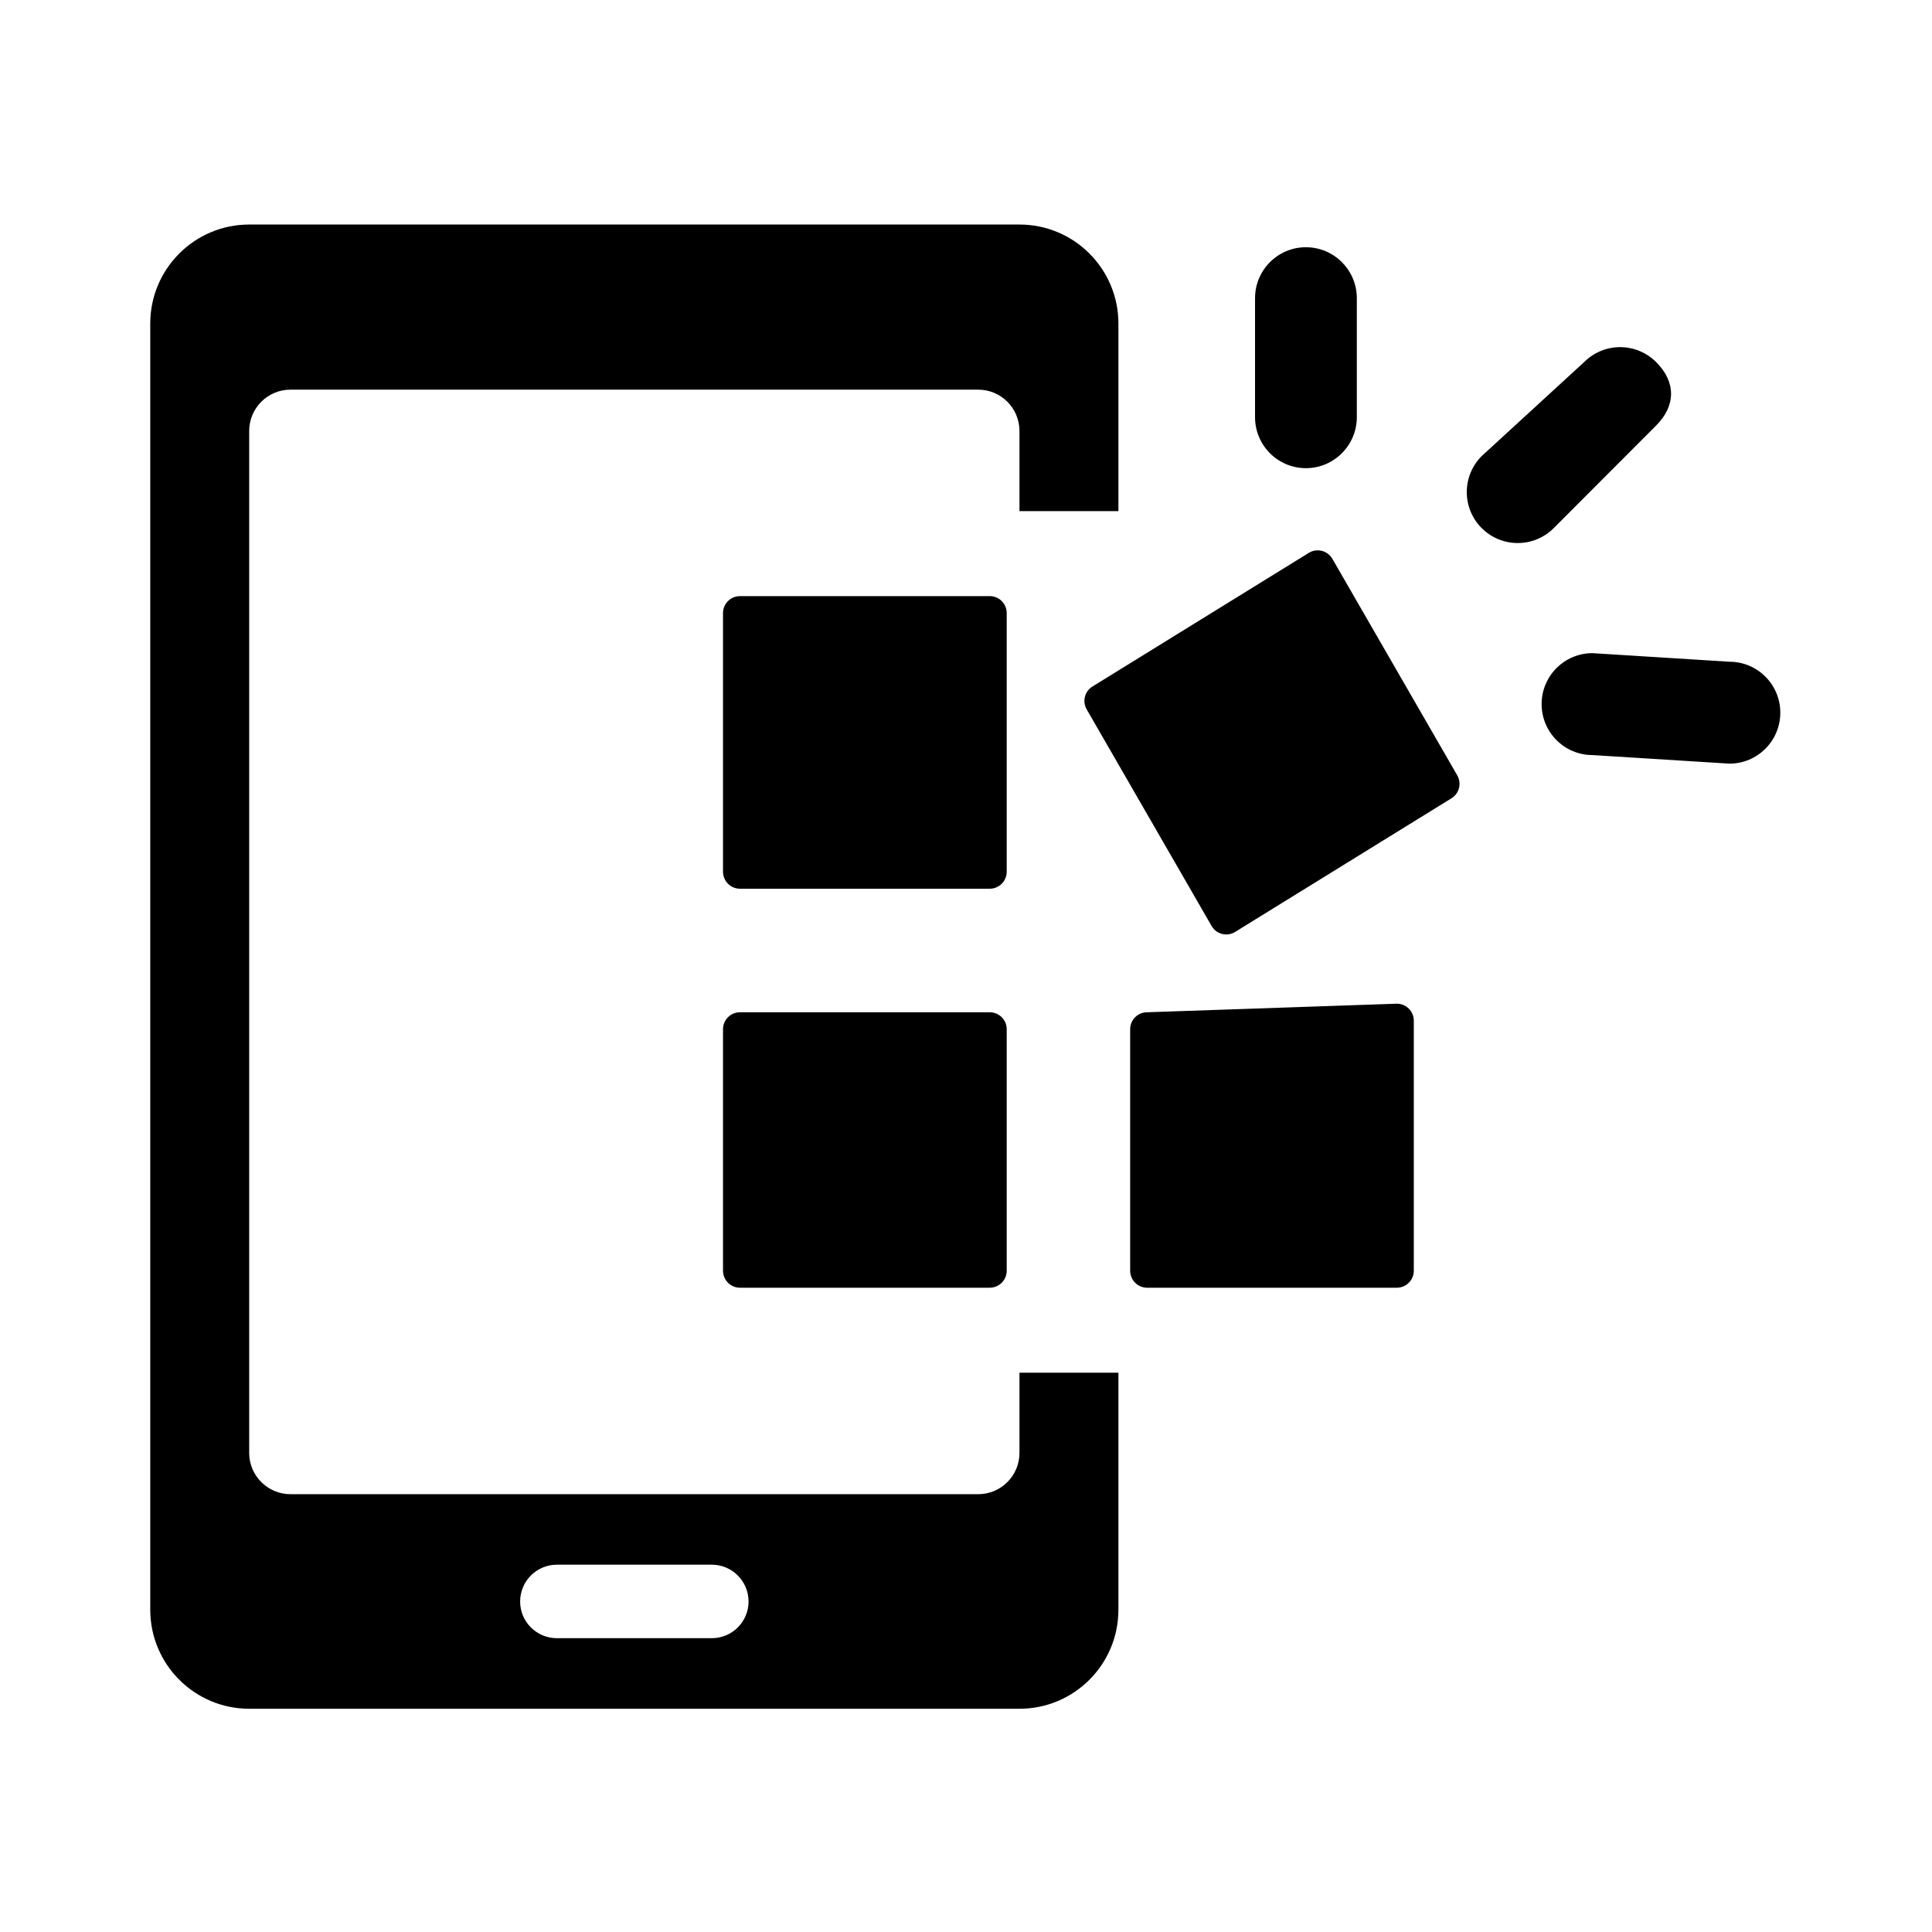
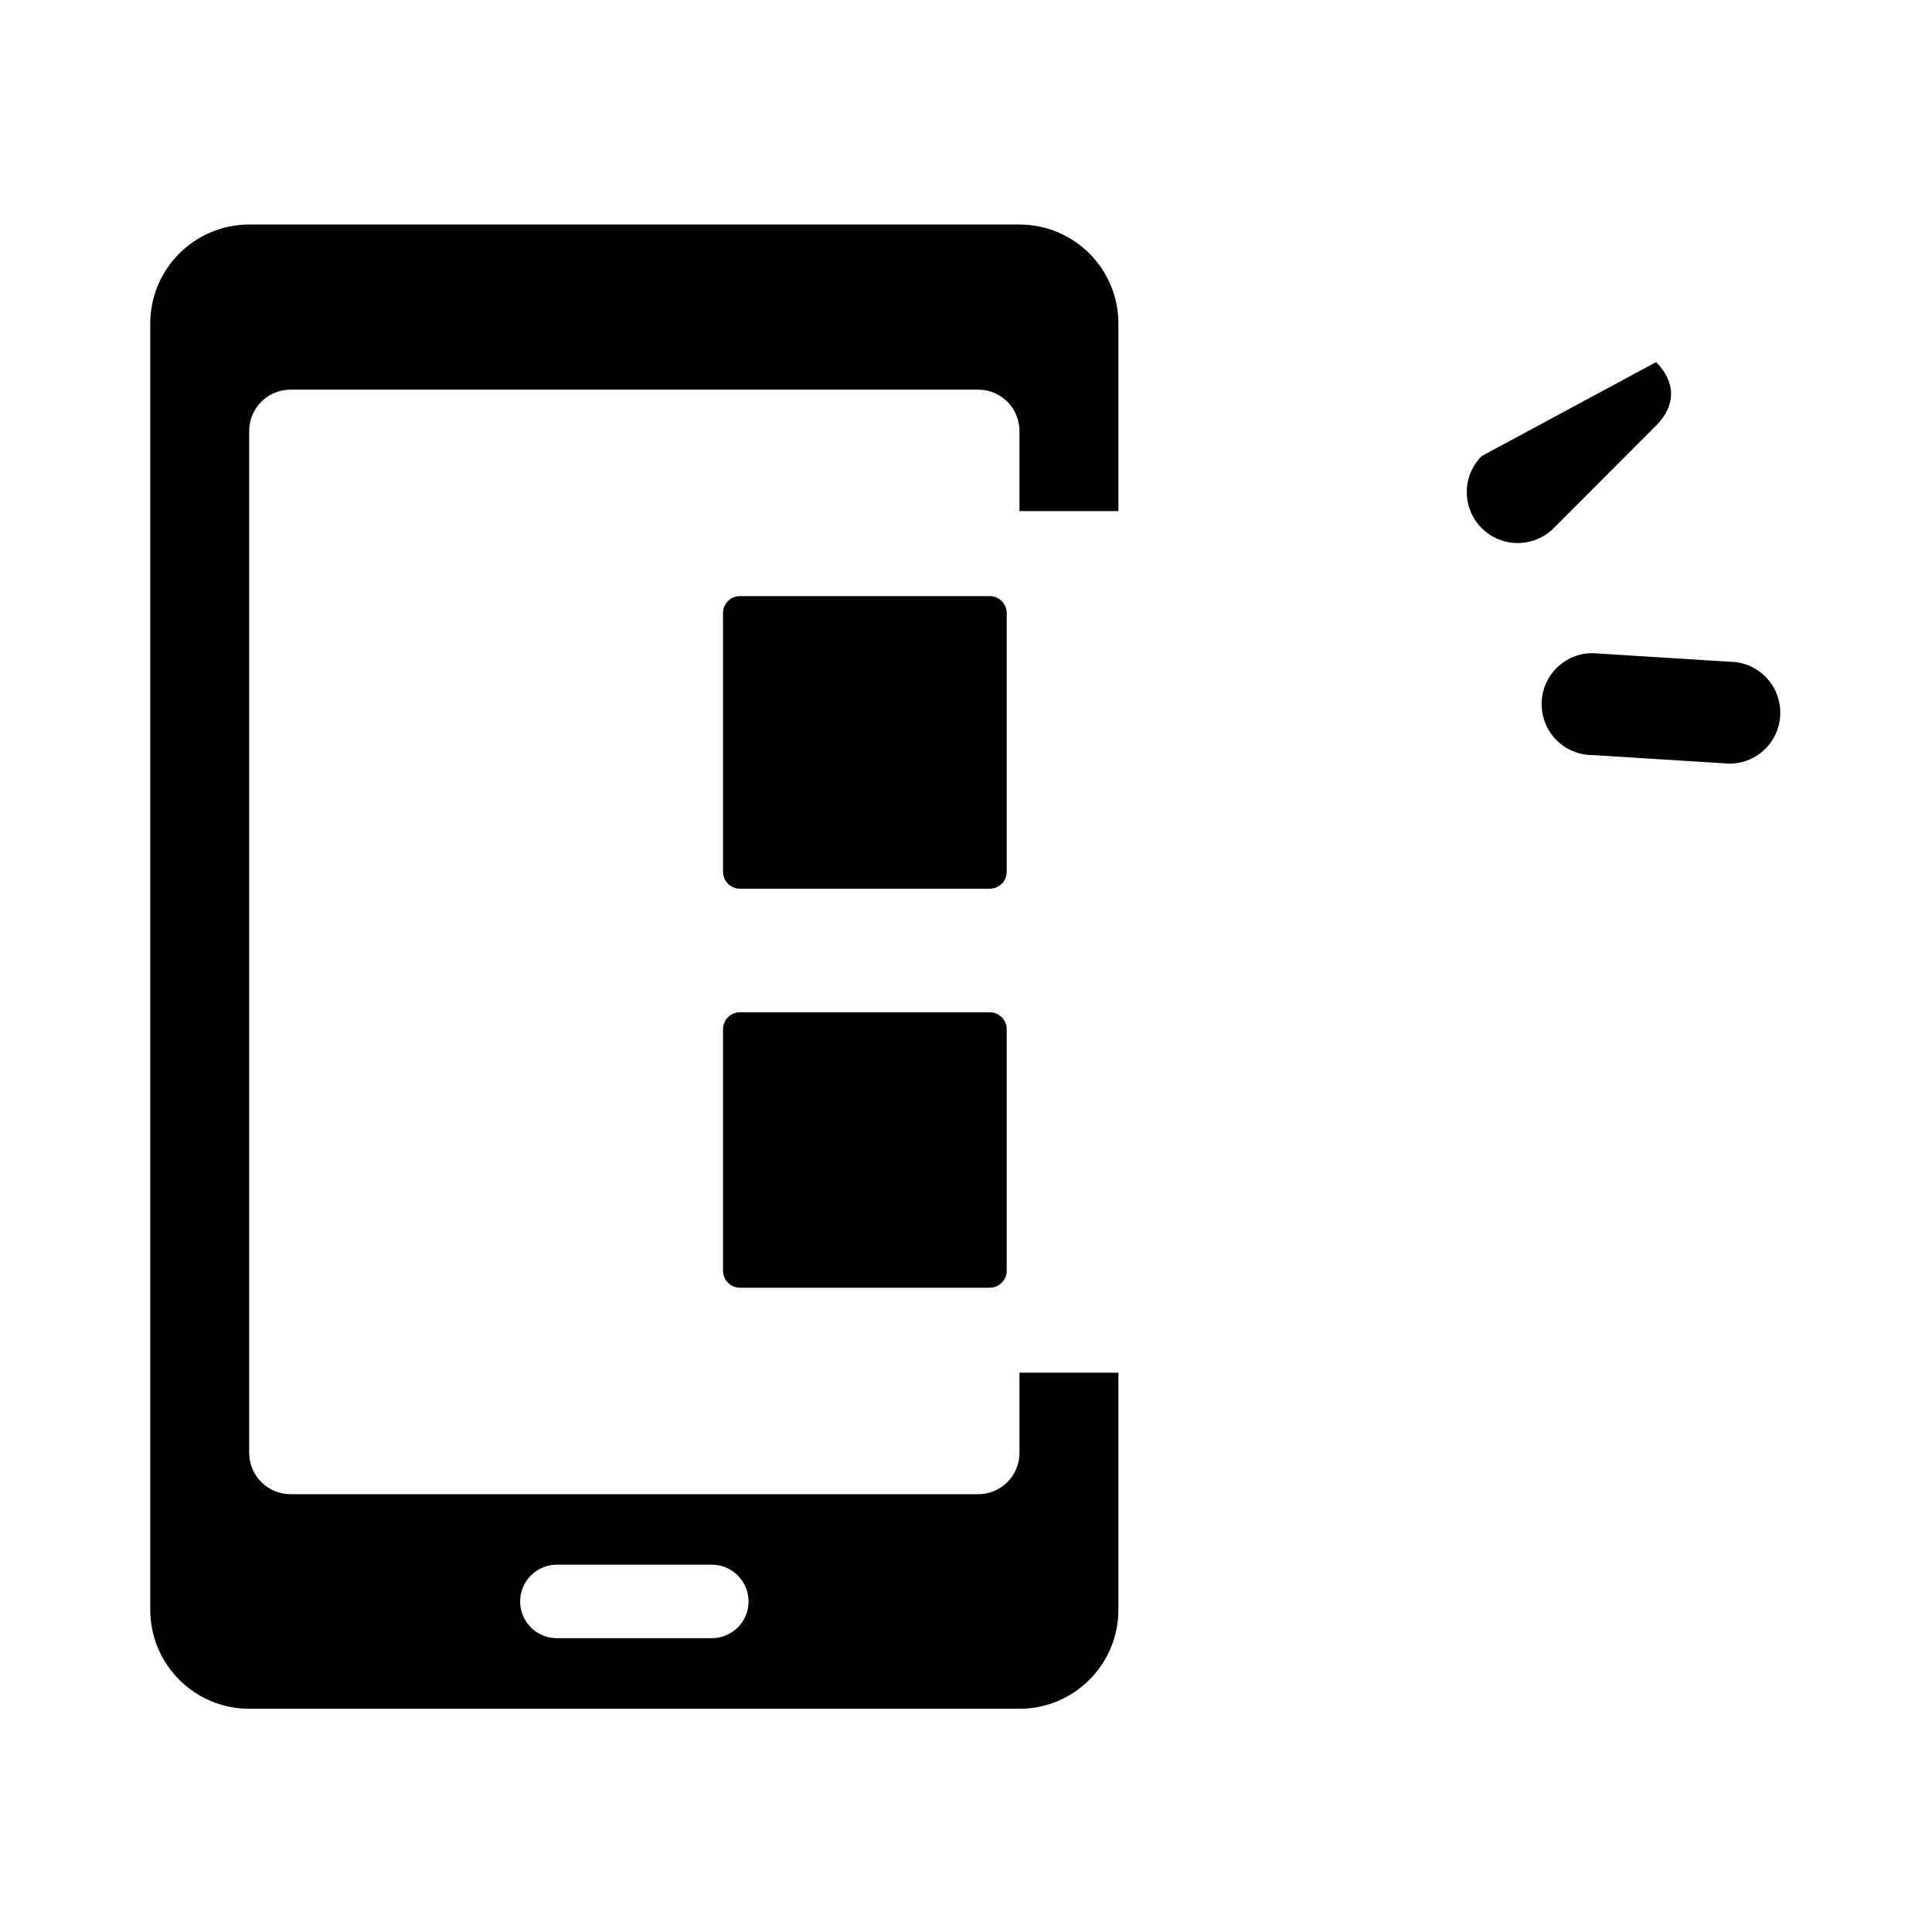
<svg xmlns="http://www.w3.org/2000/svg" width="500" zoomAndPan="magnify" viewBox="0 0 375 375" height="500" preserveAspectRatio="xMidYMid meet" version="1.0">
  <defs>
    <clipPath id="488fa8b742">
      <path d="M 29.164 43.57 L 217.738 43.57 L 217.738 331.668 L 29.164 331.668 Z M 29.164 43.57 " clip-rule="nonzero" />
    </clipPath>
    <clipPath id="495ec5de6e">
      <path d="M 299 126 L 345.562 126 L 345.562 149 L 299 149 Z M 299 126 " clip-rule="nonzero" />
    </clipPath>
  </defs>
  <g clip-path="url(#488fa8b742)">
    <path fill="#000000" d="M 138.145 317.973 L 108.102 317.973 C 104.152 317.973 100.957 314.785 100.957 310.859 C 100.957 306.902 104.152 303.703 108.102 303.703 L 138.145 303.703 C 142.098 303.703 145.293 306.902 145.293 310.859 C 145.293 314.785 142.098 317.973 138.145 317.973 Z M 197.879 282.008 C 197.879 286.422 194.297 290.02 189.879 290.02 L 56.371 290.02 C 51.961 290.02 48.367 286.422 48.367 282.008 L 48.367 83.645 C 48.367 79.23 51.961 75.633 56.371 75.633 L 189.879 75.633 C 194.297 75.633 197.879 79.23 197.879 83.645 L 197.879 99.211 L 217.082 99.211 L 217.082 62.805 C 217.082 52.191 208.492 43.582 197.879 43.582 L 48.367 43.582 C 37.766 43.582 29.164 52.191 29.164 62.805 L 29.164 312.441 C 29.164 323.059 37.766 331.668 48.367 331.668 L 197.879 331.668 C 208.492 331.668 217.082 323.059 217.082 312.441 L 217.082 266.441 L 197.879 266.441 L 197.879 282.008 " fill-opacity="1" fill-rule="nonzero" />
  </g>
  <path fill="#000000" d="M 192.105 196.48 L 143.629 196.48 C 141.809 196.48 140.336 197.953 140.336 199.777 L 140.336 246.648 C 140.336 248.461 141.809 249.945 143.629 249.945 L 192.105 249.945 C 193.93 249.945 195.402 248.461 195.402 246.648 L 195.402 199.777 C 195.402 197.953 193.93 196.48 192.105 196.48 " fill-opacity="1" fill-rule="nonzero" />
  <path fill="#000000" d="M 195.402 119.004 C 195.402 117.18 193.93 115.707 192.105 115.707 L 143.629 115.707 C 141.809 115.707 140.336 117.18 140.336 119.004 L 140.336 169.203 C 140.336 171.016 141.809 172.5 143.629 172.5 L 192.105 172.5 C 193.93 172.5 195.402 171.016 195.402 169.203 L 195.402 119.004 " fill-opacity="1" fill-rule="nonzero" />
-   <path fill="#000000" d="M 271.125 194.816 L 222.648 196.48 C 220.836 196.48 219.363 197.953 219.363 199.777 L 219.363 246.648 C 219.363 248.461 220.836 249.945 222.648 249.945 L 271.125 249.945 C 272.945 249.945 274.418 248.461 274.418 246.648 L 274.418 198.113 C 274.418 196.289 272.945 194.816 271.125 194.816 " fill-opacity="1" fill-rule="nonzero" />
-   <path fill="#000000" d="M 258.613 108.469 C 257.695 106.895 255.684 106.355 254.113 107.266 L 212.137 133.195 C 210.551 134.102 210.016 136.125 210.93 137.699 L 235.168 179.727 C 236.074 181.312 238.086 181.848 239.66 180.934 L 281.645 155 C 283.219 154.094 283.758 152.082 282.852 150.496 L 258.613 108.469 " fill-opacity="1" fill-rule="nonzero" />
-   <path fill="#000000" d="M 321.453 82.598 C 325.316 78.73 325.316 74.137 321.453 70.281 C 317.59 66.414 311.34 66.414 307.477 70.281 L 287.598 88.52 C 283.738 92.387 283.738 98.645 287.598 102.512 C 291.461 106.367 297.711 106.367 301.574 102.512 L 321.453 82.598 " fill-opacity="1" fill-rule="nonzero" />
-   <path fill="#000000" d="M 253.477 90.871 C 258.93 90.871 263.359 86.434 263.359 80.973 L 263.359 57.883 C 263.359 52.422 258.93 47.988 253.477 47.988 C 248.02 47.988 243.602 52.422 243.602 57.883 L 243.602 80.973 C 243.602 86.434 248.02 90.871 253.477 90.871 " fill-opacity="1" fill-rule="nonzero" />
+   <path fill="#000000" d="M 321.453 82.598 C 325.316 78.73 325.316 74.137 321.453 70.281 L 287.598 88.52 C 283.738 92.387 283.738 98.645 287.598 102.512 C 291.461 106.367 297.711 106.367 301.574 102.512 L 321.453 82.598 " fill-opacity="1" fill-rule="nonzero" />
  <g clip-path="url(#495ec5de6e)">
    <path fill="#000000" d="M 335.68 128.441 L 309.102 126.777 C 303.645 126.777 299.227 131.203 299.227 136.664 C 299.227 142.125 303.645 146.559 309.102 146.559 L 335.68 148.223 C 341.133 148.223 345.555 143.801 345.555 138.328 C 345.555 132.867 341.133 128.441 335.68 128.441 " fill-opacity="1" fill-rule="nonzero" />
  </g>
</svg>